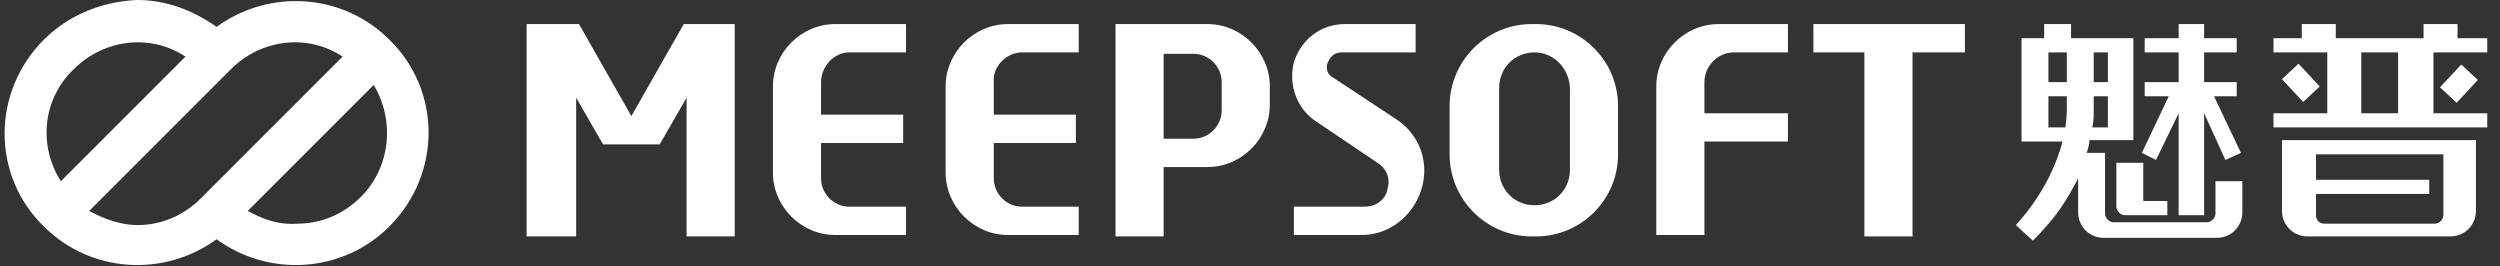
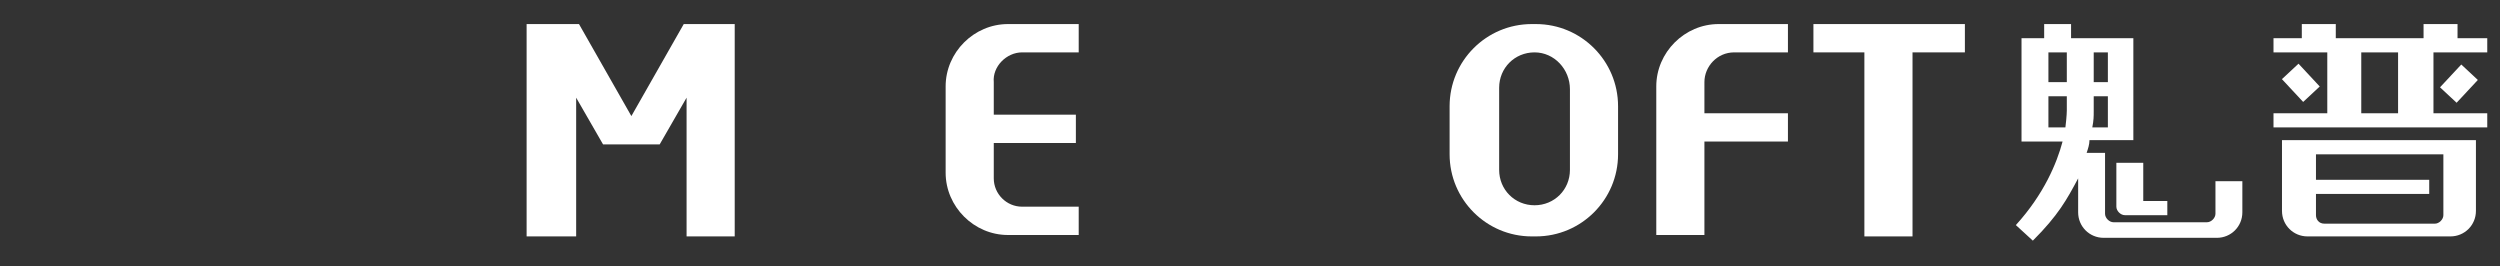
<svg xmlns="http://www.w3.org/2000/svg" xmlns:xlink="http://www.w3.org/1999/xlink" version="1.1" x="0px" y="0px" viewBox="0 0 176.6 18.8" style="enable-background:new 0 0 176.6 18.8;" xml:space="preserve">
  <rect x="0" y="0" width="176.6" height="18.8" fill="#333333" stroke="none" />
  <style type="text/css">
		.st0{clip-path:url(#SVGID_2_);fill:url(#SVGID_3_);}
		.st1{fill:#ffffff;}
	</style>
  <g>
    <defs>
-       <path id="SVGID_1_" d="M17.5,14.9L26.4,6c1.5,2.5,1.2,5.8-0.9,7.9c-1.3,1.3-2.9,1.9-4.5,1.9C19.7,15.9,18.6,15.5,17.5,14.9     M6.3,14.9l10-10c2.2-2.2,5.5-2.5,7.9-0.9l-10,10c-1.3,1.3-2.9,1.9-4.5,1.9C8.6,15.9,7.4,15.5,6.3,14.9 M5.2,4.9    c2.2-2.2,5.5-2.5,7.9-0.9L7.7,9.4l-3.4,3.4C2.7,10.3,3,7,5.2,4.9 M3.1,2.8c-3.7,3.7-3.7,9.6,0,13.2c3.3,3.3,8.5,3.6,12.2,0.9    c3.7,2.7,8.9,2.4,12.2-0.9c3.7-3.7,3.7-9.6,0-13.2C24.2-0.5,19-0.8,15.3,1.9c-1.7-1.2-3.6-1.9-5.6-1.9C7.3,0.1,4.9,1,3.1,2.8" />
-     </defs>
+       </defs>
    <clipPath id="SVGID_2_">
      <use xlink:href="#SVGID_1_" style="overflow:visible;" />
    </clipPath>
    <linearGradient id="SVGID_3_" gradientUnits="userSpaceOnUse" x1="-1.088" y1="597.57" x2="-0.648" y2="597.57" gradientTransform="matrix(67.972 0 0 -67.972 74.371 40627.422)">
      <stop offset="0" style="stop-color:#ffffff" />
      <stop offset="1" style="stop-color:#ffffff" />
    </linearGradient>
    <rect x="-0.5" y="-0.8" class="st0" width="31.7" height="20.5" />
  </g>
  <rect x="172.5" y="5.2" transform="matrix(0.682 -0.732 0.732 0.682 50.912 128.891)" class="st1" width="2.2" height="1.6" />
  <rect x="161.7" y="4.8" transform="matrix(0.732 -0.682 0.682 0.732 39.557 112.356)" class="st1" width="1.6" height="2.2" />
  <path class="st1" d="M175.6,2.7h-2v-1h-2.4v1h-6.2v-1h-2.4v1h-2v1h3.8V8h-3.8v1h15.1V8h-3.8V3.7h3.8V2.7z M169.4,8h-2.6V3.7h2.6V8z" />
  <path class="st1" d="M161.2,9.9v5c0,1,0.8,1.8,1.8,1.8h10.1c1,0,1.8-0.8,1.8-1.8v-5H161.2z M163.6,15.2v-1.5h8v-1h-8v-1.8h9v4.3  c0,0.3-0.3,0.6-0.6,0.6h-7.8C163.8,15.8,163.6,15.5,163.6,15.2" />
  <path class="st1" d="M156.5,12.7v2.4c0,0.3-0.3,0.6-0.6,0.6h-6.6c-0.3,0-0.6-0.3-0.6-0.6v-4.3h-1.3c0.1-0.3,0.2-0.6,0.2-0.9h3.1V2.7  h-4.4v-1h-1.9v1h-1.6V10h2.9c-0.4,1.5-1.3,3.7-3.3,5.9l1.2,1.1c1.8-1.8,2.4-2.9,3.2-4.4v2.4c0,1,0.8,1.8,1.8,1.8h8  c1,0,1.8-0.8,1.8-1.8v-2.2H156.5z M147.8,9c0.1-0.5,0.1-0.8,0.1-1.1l0,0V6.8h1V9H147.8z M148.9,5.8h-1V3.7h1V5.8z M146,5.8h-1.3V3.7  h1.3V5.8z M144.7,9V6.8h1.3v1h0c0,0,0,0.4-0.1,1.2H144.7z" />
  <path class="st1" d="M149.5,11.5v3.1c0,0.3,0.3,0.6,0.6,0.6h3v-1h-1.7v-2.7H149.5z" />
-   <polygon class="st1" points="152.3,11.3 153.9,8 153.9,15.2 155.7,15.2 155.7,8 157.2,11.3 158.3,10.8 156.4,6.8 158,6.8 158,5.8   155.7,5.8 155.7,3.7 158,3.7 158,2.7 155.7,2.7 155.7,1.7 153.9,1.7 153.9,2.7 151.5,2.7 151.5,3.7 153.9,3.7 153.9,5.8 151.5,5.8   151.5,6.8 153.2,6.8 151.3,10.8 " />
-   <path class="st1" d="M94.8,3.7c-0.7,0-0.9,0.5-1,0.7c-0.1,0.2-0.2,0.8,0.4,1.1l4.4,2.9c1.7,1.1,2.4,3.1,1.8,5  c-0.6,1.9-2.3,3.2-4.2,3.2h-4.8v-2h5c0.9,0,1.5-0.6,1.6-1.2c0.2-0.6,0.1-1.4-0.7-1.9L93,8.6c-1.4-0.9-2-2.6-1.6-4.2  c0.5-1.6,1.9-2.7,3.6-2.7h5v2H94.8z" />
-   <path class="st1" d="M60,3.7h4v-2h-5c-2.4,0-4.4,2-4.4,4.4v6.1c0,2.4,2,4.4,4.4,4.4h5v-2h-4c-1.1,0-2-0.9-2-2v-2.5h5.8v-2H58V5.8  C58,4.7,58.9,3.7,60,3.7" />
  <path class="st1" d="M72.2,3.7h4v-2h-5c-2.4,0-4.4,2-4.4,4.4v6.1c0,2.4,2,4.4,4.4,4.4h5v-2h-4c-1.1,0-2-0.9-2-2v-2.5h5.8v-2h-5.8  V5.8C70.1,4.7,71.1,3.7,72.2,3.7" />
-   <path class="st1" d="M82.2,16.7h-3.4v-15h6.5c2.4,0,4.4,2,4.4,4.4v1.3c0,2.4-2,4.4-4.4,4.4h-3.1V16.7z M82.2,9.8h2.1  c1.1,0,2-0.9,2-2v-2c0-1.1-0.9-2-2-2h-2.1V9.8z" />
  <path class="st1" d="M108.5,16.7h-0.3c-3.2,0-5.8-2.6-5.8-5.8V7.5c0-3.2,2.6-5.8,5.8-5.8h0.3c3.2,0,5.8,2.6,5.8,5.8v3.4  C114.3,14.1,111.7,16.7,108.5,16.7 M108.4,3.7c-1.4,0-2.5,1.1-2.5,2.5v5.8c0,1.4,1.1,2.5,2.5,2.5c1.4,0,2.5-1.1,2.5-2.5V6.3  C110.9,4.9,109.8,3.7,108.4,3.7z" />
  <path class="st1" d="M122.5,3.7h3.8v-2h-4.9c-2.4,0-4.4,2-4.4,4.4v10.5h3.4v-6.6h5.9v-2h-5.9V5.8C120.4,4.7,121.3,3.7,122.5,3.7" />
  <polygon class="st1" points="138.8,1.7 128.1,1.7 128.1,3.7 131.7,3.7 131.7,16.7 135.1,16.7 135.1,3.7 138.8,3.7 " />
  <polygon class="st1" points="48.3,1.7 44.6,8.2 40.9,1.7 37.2,1.7 37.2,16.7 40.7,16.7 40.7,6.9 42.6,10.2 46.6,10.2 48.5,6.9   48.5,16.7 51.9,16.7 51.9,1.7 " />
</svg>